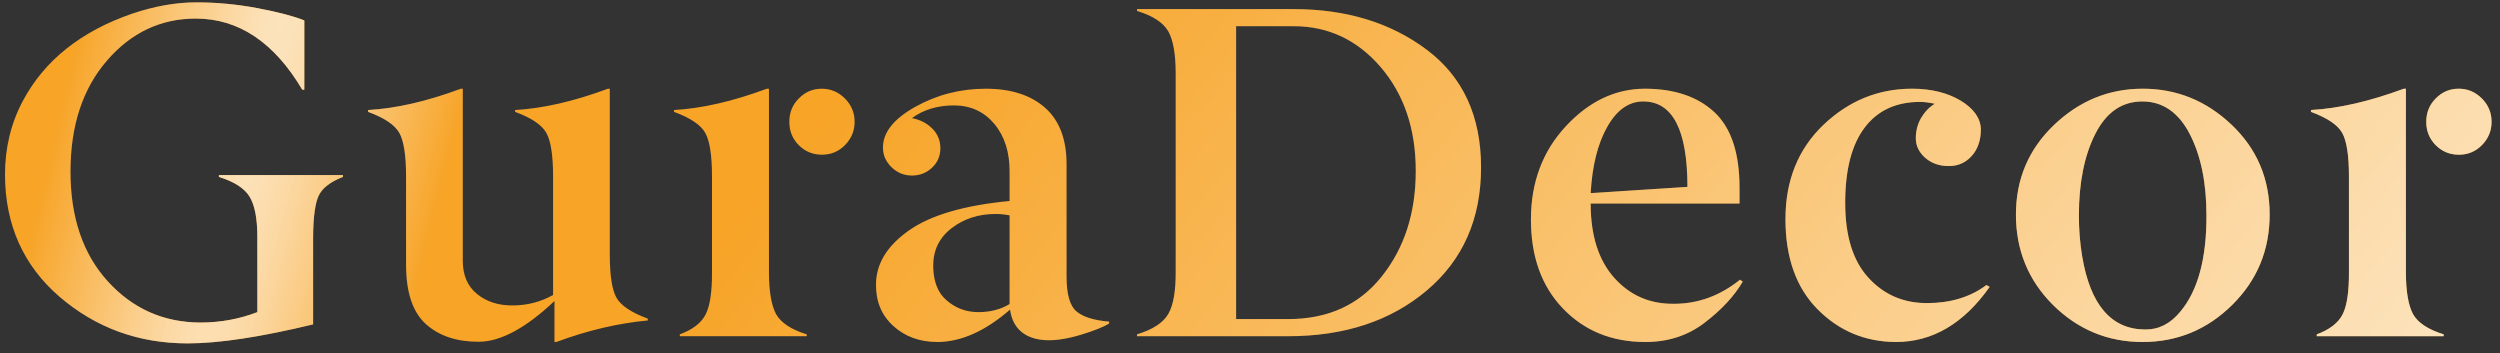
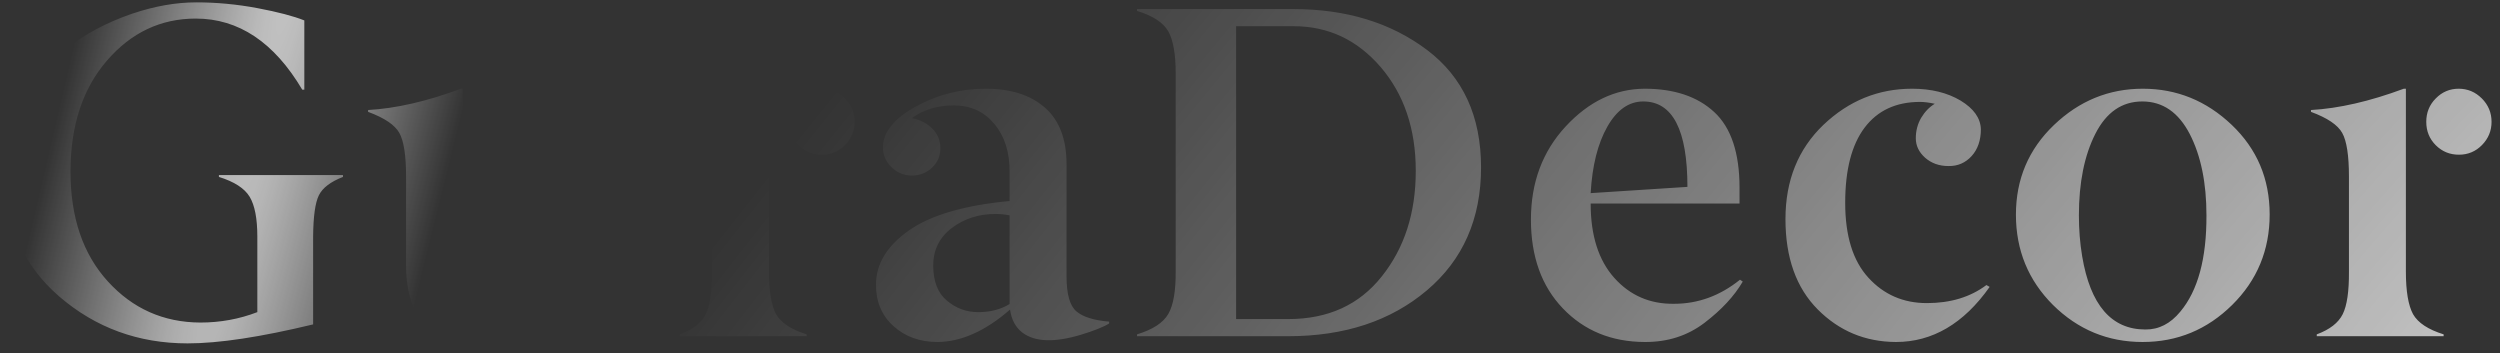
<svg xmlns="http://www.w3.org/2000/svg" width="290" height="41" viewBox="0 0 290 41" fill="none">
  <rect x="0" y="0" width="290" height="41" fill="#333333" stroke="none" />
-   <path d="M29.851 27.452C29.851 25.357 29.555 23.818 28.964 22.833C28.373 21.848 27.183 21.078 25.393 20.523V20.309H39.787V20.523C38.355 21.078 37.424 21.786 36.994 22.645C36.565 23.504 36.341 25.107 36.323 27.452V37.63C30.235 39.099 25.384 39.833 21.767 39.833C16.056 39.833 11.097 38.024 6.889 34.408C2.7 30.791 0.596 26.074 0.578 20.255C0.578 17.14 1.276 14.275 2.673 11.661C5.179 6.988 9.396 3.631 15.322 1.59C17.918 0.713 20.398 0.274 22.761 0.274C25.124 0.274 27.496 0.498 29.877 0.946C32.241 1.393 34.049 1.868 35.302 2.369V10.399H35.06C31.802 4.903 27.684 2.154 22.707 2.154C18.643 2.154 15.205 3.784 12.395 7.042C9.584 10.3 8.178 14.588 8.178 19.906C8.178 25.223 9.619 29.466 12.502 32.635C15.384 35.804 18.965 37.398 23.244 37.416C25.554 37.416 27.756 37.013 29.851 36.207V27.452ZM64.318 39.671V34.918C60.988 38.069 58.052 39.645 55.509 39.645C52.967 39.645 50.935 38.964 49.413 37.603C47.873 36.225 47.104 33.924 47.104 30.702V20.47C47.104 18.035 46.844 16.352 46.325 15.421C45.806 14.49 44.597 13.675 42.699 12.977V12.762C45.922 12.583 49.512 11.76 53.468 10.291H53.683V30.245C53.683 31.928 54.238 33.217 55.348 34.112C56.458 35.008 57.837 35.446 59.484 35.428C61.149 35.428 62.707 35.025 64.157 34.22V20.47C64.157 18.035 63.897 16.352 63.378 15.421C62.859 14.49 61.65 13.675 59.752 12.977V12.762C62.975 12.583 66.565 11.76 70.522 10.291H70.736V29.493C70.736 31.946 70.996 33.629 71.515 34.542C72.034 35.455 73.243 36.261 75.141 36.959V37.174C71.685 37.496 68.149 38.329 64.533 39.671H64.318ZM98.033 16.817C97.299 17.569 96.404 17.945 95.348 17.945C94.291 17.945 93.396 17.578 92.662 16.844C91.928 16.11 91.561 15.206 91.561 14.132C91.561 13.058 91.928 12.153 92.662 11.419C93.396 10.668 94.283 10.291 95.321 10.291C96.359 10.291 97.255 10.668 98.007 11.419C98.758 12.171 99.135 13.075 99.135 14.132C99.135 15.17 98.767 16.065 98.033 16.817ZM93.575 39H78.859V38.785C80.362 38.23 81.365 37.451 81.866 36.449C82.368 35.446 82.609 33.799 82.591 31.507V20.47C82.591 18.035 82.332 16.352 81.813 15.421C81.293 14.49 80.085 13.675 78.187 12.977V12.762C81.41 12.583 84.999 11.76 88.956 10.291H89.198V31.507C89.198 33.781 89.475 35.428 90.031 36.449C90.603 37.451 91.785 38.23 93.575 38.785V39ZM117.113 19.959C117.13 17.686 116.549 15.833 115.367 14.4C114.185 12.968 112.628 12.243 110.694 12.225C108.761 12.225 107.122 12.717 105.78 13.702C106.728 13.881 107.516 14.284 108.143 14.911C108.769 15.537 109.083 16.298 109.083 17.193C109.083 18.088 108.761 18.84 108.116 19.449C107.471 20.058 106.693 20.362 105.78 20.362C104.867 20.362 104.079 20.04 103.416 19.395C102.754 18.751 102.423 17.99 102.423 17.113C102.423 15.358 103.676 13.783 106.182 12.386C108.689 10.99 111.41 10.291 114.346 10.291C117.265 10.291 119.556 11.026 121.221 12.494C122.887 13.962 123.719 16.146 123.719 19.046V32.071C123.719 34.13 124.104 35.482 124.874 36.127C125.644 36.771 126.906 37.165 128.66 37.308V37.523C127.998 37.935 126.897 38.373 125.357 38.839C122.314 39.752 120.067 39.671 118.617 38.597C117.811 37.988 117.327 37.093 117.166 35.912C114.302 38.4 111.5 39.654 108.761 39.671C106.702 39.671 104.992 39.054 103.631 37.818C102.27 36.583 101.599 34.981 101.617 33.011C101.617 30.63 102.879 28.544 105.404 26.754C107.928 24.963 111.831 23.818 117.113 23.316V19.959ZM115.474 24.82C113.523 24.82 111.831 25.366 110.399 26.459C108.966 27.551 108.25 29.01 108.25 30.836C108.268 32.662 108.796 34.005 109.835 34.864C110.873 35.759 112.091 36.207 113.487 36.207C114.884 36.207 116.092 35.894 117.113 35.267V24.981C116.558 24.874 116.012 24.82 115.474 24.82ZM143.389 37.013H149.432C154.051 37.013 157.667 35.366 160.281 32.071C162.913 28.777 164.229 24.695 164.229 19.825C164.229 14.955 162.868 10.936 160.147 7.767C157.426 4.616 154.069 3.041 150.076 3.041H143.389V37.013ZM149.432 39H131.895V38.785C133.721 38.23 134.93 37.442 135.52 36.422C136.111 35.401 136.398 33.745 136.38 31.454V8.519C136.38 6.281 136.093 4.652 135.52 3.631C134.93 2.611 133.721 1.823 131.895 1.268V1.053H150.022C156.163 1.053 161.329 2.629 165.518 5.78C169.707 8.931 171.802 13.478 171.802 19.422C171.802 25.384 169.707 30.138 165.518 33.683C161.329 37.227 155.966 39 149.432 39ZM190.613 11.769C188.948 11.769 187.56 12.744 186.45 14.696C185.34 16.647 184.696 19.216 184.517 22.403L195.742 21.678C195.742 15.072 194.032 11.769 190.613 11.769ZM190.774 39.671C186.925 39.654 183.765 38.355 181.294 35.777C178.823 33.199 177.588 29.762 177.588 25.465C177.588 21.168 178.931 17.569 181.616 14.669C184.302 11.769 187.354 10.309 190.774 10.291C194.211 10.291 196.906 11.196 198.857 13.004C200.809 14.812 201.785 17.739 201.785 21.786V23.612H184.517C184.517 27.318 185.43 30.191 187.256 32.232C189.082 34.273 191.392 35.276 194.185 35.24C196.978 35.24 199.529 34.309 201.838 32.447L202.161 32.662C201.176 34.345 199.699 35.938 197.729 37.442C195.76 38.946 193.442 39.689 190.774 39.671ZM219.924 39.671C216.361 39.654 213.335 38.391 210.847 35.885C208.358 33.378 207.114 29.887 207.114 25.411C207.114 20.935 208.582 17.292 211.518 14.481C214.454 11.688 217.883 10.291 221.804 10.291C224.006 10.291 225.877 10.748 227.417 11.661C228.956 12.592 229.744 13.702 229.78 14.991C229.78 16.28 229.422 17.319 228.706 18.106C227.99 18.894 227.094 19.279 226.02 19.261C224.946 19.261 224.042 18.939 223.308 18.294C222.592 17.65 222.233 16.898 222.233 16.039C222.233 15.179 222.439 14.391 222.851 13.675C223.281 12.959 223.809 12.413 224.436 12.037C223.773 11.894 223.2 11.822 222.717 11.822C219.942 11.822 217.802 12.816 216.298 14.803C214.795 16.791 214.043 19.7 214.043 23.531C214.043 27.363 214.938 30.254 216.728 32.206C218.518 34.175 220.783 35.16 223.523 35.16C226.262 35.16 228.562 34.461 230.424 33.065L230.8 33.28C227.793 37.541 224.167 39.671 219.924 39.671ZM255.949 24.981C255.949 21.204 255.304 18.062 254.015 15.555C252.708 13.031 250.873 11.769 248.51 11.769C246.147 11.769 244.329 13.022 243.058 15.528C241.787 18.035 241.152 21.186 241.152 24.981C241.152 26.629 241.277 28.204 241.528 29.708C242.476 35.383 244.92 38.221 248.859 38.221C250.417 38.239 251.768 37.55 252.914 36.153C254.955 33.718 255.967 29.994 255.949 24.981ZM258.93 35.374C256.029 38.239 252.565 39.671 248.537 39.671C244.508 39.671 241.044 38.239 238.144 35.374C235.279 32.51 233.847 29.019 233.847 24.901C233.847 20.783 235.315 17.319 238.251 14.508C241.187 11.697 244.625 10.291 248.564 10.291C252.502 10.291 255.94 11.688 258.876 14.481C261.812 17.274 263.28 20.738 263.28 24.874C263.28 29.01 261.83 32.51 258.93 35.374ZM287.919 16.817C287.185 17.569 286.29 17.945 285.233 17.945C284.177 17.945 283.282 17.578 282.548 16.844C281.814 16.11 281.447 15.206 281.447 14.132C281.447 13.058 281.814 12.153 282.548 11.419C283.282 10.668 284.168 10.291 285.206 10.291C286.245 10.291 287.14 10.668 287.892 11.419C288.644 12.171 289.02 13.075 289.02 14.132C289.02 15.17 288.653 16.065 287.919 16.817ZM283.461 39H268.744V38.785C270.248 38.23 271.25 37.451 271.752 36.449C272.253 35.446 272.495 33.799 272.477 31.507V20.47C272.477 18.035 272.217 16.352 271.698 15.421C271.179 14.49 269.97 13.675 268.073 12.977V12.762C271.295 12.583 274.885 11.76 278.842 10.291H279.083V31.507C279.083 33.781 279.361 35.428 279.916 36.449C280.489 37.451 281.67 38.23 283.461 38.785V39Z" fill="#F7A427" />
  <path d="M29.851 27.452C29.851 25.357 29.555 23.818 28.964 22.833C28.373 21.848 27.183 21.078 25.393 20.523V20.309H39.787V20.523C38.355 21.078 37.424 21.786 36.994 22.645C36.565 23.504 36.341 25.107 36.323 27.452V37.63C30.235 39.099 25.384 39.833 21.767 39.833C16.056 39.833 11.097 38.024 6.889 34.408C2.7 30.791 0.596 26.074 0.578 20.255C0.578 17.14 1.276 14.275 2.673 11.661C5.179 6.988 9.396 3.631 15.322 1.59C17.918 0.713 20.398 0.274 22.761 0.274C25.124 0.274 27.496 0.498 29.877 0.946C32.241 1.393 34.049 1.868 35.302 2.369V10.399H35.06C31.802 4.903 27.684 2.154 22.707 2.154C18.643 2.154 15.205 3.784 12.395 7.042C9.584 10.3 8.178 14.588 8.178 19.906C8.178 25.223 9.619 29.466 12.502 32.635C15.384 35.804 18.965 37.398 23.244 37.416C25.554 37.416 27.756 37.013 29.851 36.207V27.452ZM64.318 39.671V34.918C60.988 38.069 58.052 39.645 55.509 39.645C52.967 39.645 50.935 38.964 49.413 37.603C47.873 36.225 47.104 33.924 47.104 30.702V20.47C47.104 18.035 46.844 16.352 46.325 15.421C45.806 14.49 44.597 13.675 42.699 12.977V12.762C45.922 12.583 49.512 11.76 53.468 10.291H53.683V30.245C53.683 31.928 54.238 33.217 55.348 34.112C56.458 35.008 57.837 35.446 59.484 35.428C61.149 35.428 62.707 35.025 64.157 34.22V20.47C64.157 18.035 63.897 16.352 63.378 15.421C62.859 14.49 61.65 13.675 59.752 12.977V12.762C62.975 12.583 66.565 11.76 70.522 10.291H70.736V29.493C70.736 31.946 70.996 33.629 71.515 34.542C72.034 35.455 73.243 36.261 75.141 36.959V37.174C71.685 37.496 68.149 38.329 64.533 39.671H64.318ZM98.033 16.817C97.299 17.569 96.404 17.945 95.348 17.945C94.291 17.945 93.396 17.578 92.662 16.844C91.928 16.11 91.561 15.206 91.561 14.132C91.561 13.058 91.928 12.153 92.662 11.419C93.396 10.668 94.283 10.291 95.321 10.291C96.359 10.291 97.255 10.668 98.007 11.419C98.758 12.171 99.135 13.075 99.135 14.132C99.135 15.17 98.767 16.065 98.033 16.817ZM93.575 39H78.859V38.785C80.362 38.23 81.365 37.451 81.866 36.449C82.368 35.446 82.609 33.799 82.591 31.507V20.47C82.591 18.035 82.332 16.352 81.813 15.421C81.293 14.49 80.085 13.675 78.187 12.977V12.762C81.41 12.583 84.999 11.76 88.956 10.291H89.198V31.507C89.198 33.781 89.475 35.428 90.031 36.449C90.603 37.451 91.785 38.23 93.575 38.785V39ZM117.113 19.959C117.13 17.686 116.549 15.833 115.367 14.4C114.185 12.968 112.628 12.243 110.694 12.225C108.761 12.225 107.122 12.717 105.78 13.702C106.728 13.881 107.516 14.284 108.143 14.911C108.769 15.537 109.083 16.298 109.083 17.193C109.083 18.088 108.761 18.84 108.116 19.449C107.471 20.058 106.693 20.362 105.78 20.362C104.867 20.362 104.079 20.04 103.416 19.395C102.754 18.751 102.423 17.99 102.423 17.113C102.423 15.358 103.676 13.783 106.182 12.386C108.689 10.99 111.41 10.291 114.346 10.291C117.265 10.291 119.556 11.026 121.221 12.494C122.887 13.962 123.719 16.146 123.719 19.046V32.071C123.719 34.13 124.104 35.482 124.874 36.127C125.644 36.771 126.906 37.165 128.66 37.308V37.523C127.998 37.935 126.897 38.373 125.357 38.839C122.314 39.752 120.067 39.671 118.617 38.597C117.811 37.988 117.327 37.093 117.166 35.912C114.302 38.4 111.5 39.654 108.761 39.671C106.702 39.671 104.992 39.054 103.631 37.818C102.27 36.583 101.599 34.981 101.617 33.011C101.617 30.63 102.879 28.544 105.404 26.754C107.928 24.963 111.831 23.818 117.113 23.316V19.959ZM115.474 24.82C113.523 24.82 111.831 25.366 110.399 26.459C108.966 27.551 108.25 29.01 108.25 30.836C108.268 32.662 108.796 34.005 109.835 34.864C110.873 35.759 112.091 36.207 113.487 36.207C114.884 36.207 116.092 35.894 117.113 35.267V24.981C116.558 24.874 116.012 24.82 115.474 24.82ZM143.389 37.013H149.432C154.051 37.013 157.667 35.366 160.281 32.071C162.913 28.777 164.229 24.695 164.229 19.825C164.229 14.955 162.868 10.936 160.147 7.767C157.426 4.616 154.069 3.041 150.076 3.041H143.389V37.013ZM149.432 39H131.895V38.785C133.721 38.23 134.93 37.442 135.52 36.422C136.111 35.401 136.398 33.745 136.38 31.454V8.519C136.38 6.281 136.093 4.652 135.52 3.631C134.93 2.611 133.721 1.823 131.895 1.268V1.053H150.022C156.163 1.053 161.329 2.629 165.518 5.78C169.707 8.931 171.802 13.478 171.802 19.422C171.802 25.384 169.707 30.138 165.518 33.683C161.329 37.227 155.966 39 149.432 39ZM190.613 11.769C188.948 11.769 187.56 12.744 186.45 14.696C185.34 16.647 184.696 19.216 184.517 22.403L195.742 21.678C195.742 15.072 194.032 11.769 190.613 11.769ZM190.774 39.671C186.925 39.654 183.765 38.355 181.294 35.777C178.823 33.199 177.588 29.762 177.588 25.465C177.588 21.168 178.931 17.569 181.616 14.669C184.302 11.769 187.354 10.309 190.774 10.291C194.211 10.291 196.906 11.196 198.857 13.004C200.809 14.812 201.785 17.739 201.785 21.786V23.612H184.517C184.517 27.318 185.43 30.191 187.256 32.232C189.082 34.273 191.392 35.276 194.185 35.24C196.978 35.24 199.529 34.309 201.838 32.447L202.161 32.662C201.176 34.345 199.699 35.938 197.729 37.442C195.76 38.946 193.442 39.689 190.774 39.671ZM219.924 39.671C216.361 39.654 213.335 38.391 210.847 35.885C208.358 33.378 207.114 29.887 207.114 25.411C207.114 20.935 208.582 17.292 211.518 14.481C214.454 11.688 217.883 10.291 221.804 10.291C224.006 10.291 225.877 10.748 227.417 11.661C228.956 12.592 229.744 13.702 229.78 14.991C229.78 16.28 229.422 17.319 228.706 18.106C227.99 18.894 227.094 19.279 226.02 19.261C224.946 19.261 224.042 18.939 223.308 18.294C222.592 17.65 222.233 16.898 222.233 16.039C222.233 15.179 222.439 14.391 222.851 13.675C223.281 12.959 223.809 12.413 224.436 12.037C223.773 11.894 223.2 11.822 222.717 11.822C219.942 11.822 217.802 12.816 216.298 14.803C214.795 16.791 214.043 19.7 214.043 23.531C214.043 27.363 214.938 30.254 216.728 32.206C218.518 34.175 220.783 35.16 223.523 35.16C226.262 35.16 228.562 34.461 230.424 33.065L230.8 33.28C227.793 37.541 224.167 39.671 219.924 39.671ZM255.949 24.981C255.949 21.204 255.304 18.062 254.015 15.555C252.708 13.031 250.873 11.769 248.51 11.769C246.147 11.769 244.329 13.022 243.058 15.528C241.787 18.035 241.152 21.186 241.152 24.981C241.152 26.629 241.277 28.204 241.528 29.708C242.476 35.383 244.92 38.221 248.859 38.221C250.417 38.239 251.768 37.55 252.914 36.153C254.955 33.718 255.967 29.994 255.949 24.981ZM258.93 35.374C256.029 38.239 252.565 39.671 248.537 39.671C244.508 39.671 241.044 38.239 238.144 35.374C235.279 32.51 233.847 29.019 233.847 24.901C233.847 20.783 235.315 17.319 238.251 14.508C241.187 11.697 244.625 10.291 248.564 10.291C252.502 10.291 255.94 11.688 258.876 14.481C261.812 17.274 263.28 20.738 263.28 24.874C263.28 29.01 261.83 32.51 258.93 35.374ZM287.919 16.817C287.185 17.569 286.29 17.945 285.233 17.945C284.177 17.945 283.282 17.578 282.548 16.844C281.814 16.11 281.447 15.206 281.447 14.132C281.447 13.058 281.814 12.153 282.548 11.419C283.282 10.668 284.168 10.291 285.206 10.291C286.245 10.291 287.14 10.668 287.892 11.419C288.644 12.171 289.02 13.075 289.02 14.132C289.02 15.17 288.653 16.065 287.919 16.817ZM283.461 39H268.744V38.785C270.248 38.23 271.25 37.451 271.752 36.449C272.253 35.446 272.495 33.799 272.477 31.507V20.47C272.477 18.035 272.217 16.352 271.698 15.421C271.179 14.49 269.97 13.675 268.073 12.977V12.762C271.295 12.583 274.885 11.76 278.842 10.291H279.083V31.507C279.083 33.781 279.361 35.428 279.916 36.449C280.489 37.451 281.67 38.23 283.461 38.785V39Z" fill="url(#paint0_radial_1_51)" fill-opacity="0.8" style="mix-blend-mode:overlay" />
  <path d="M29.851 27.452C29.851 25.357 29.555 23.818 28.964 22.833C28.373 21.848 27.183 21.078 25.393 20.523V20.309H39.787V20.523C38.355 21.078 37.424 21.786 36.994 22.645C36.565 23.504 36.341 25.107 36.323 27.452V37.63C30.235 39.099 25.384 39.833 21.767 39.833C16.056 39.833 11.097 38.024 6.889 34.408C2.7 30.791 0.596 26.074 0.578 20.255C0.578 17.14 1.276 14.275 2.673 11.661C5.179 6.988 9.396 3.631 15.322 1.59C17.918 0.713 20.398 0.274 22.761 0.274C25.124 0.274 27.496 0.498 29.877 0.946C32.241 1.393 34.049 1.868 35.302 2.369V10.399H35.06C31.802 4.903 27.684 2.154 22.707 2.154C18.643 2.154 15.205 3.784 12.395 7.042C9.584 10.3 8.178 14.588 8.178 19.906C8.178 25.223 9.619 29.466 12.502 32.635C15.384 35.804 18.965 37.398 23.244 37.416C25.554 37.416 27.756 37.013 29.851 36.207V27.452ZM64.318 39.671V34.918C60.988 38.069 58.052 39.645 55.509 39.645C52.967 39.645 50.935 38.964 49.413 37.603C47.873 36.225 47.104 33.924 47.104 30.702V20.47C47.104 18.035 46.844 16.352 46.325 15.421C45.806 14.49 44.597 13.675 42.699 12.977V12.762C45.922 12.583 49.512 11.76 53.468 10.291H53.683V30.245C53.683 31.928 54.238 33.217 55.348 34.112C56.458 35.008 57.837 35.446 59.484 35.428C61.149 35.428 62.707 35.025 64.157 34.22V20.47C64.157 18.035 63.897 16.352 63.378 15.421C62.859 14.49 61.65 13.675 59.752 12.977V12.762C62.975 12.583 66.565 11.76 70.522 10.291H70.736V29.493C70.736 31.946 70.996 33.629 71.515 34.542C72.034 35.455 73.243 36.261 75.141 36.959V37.174C71.685 37.496 68.149 38.329 64.533 39.671H64.318ZM98.033 16.817C97.299 17.569 96.404 17.945 95.348 17.945C94.291 17.945 93.396 17.578 92.662 16.844C91.928 16.11 91.561 15.206 91.561 14.132C91.561 13.058 91.928 12.153 92.662 11.419C93.396 10.668 94.283 10.291 95.321 10.291C96.359 10.291 97.255 10.668 98.007 11.419C98.758 12.171 99.135 13.075 99.135 14.132C99.135 15.17 98.767 16.065 98.033 16.817ZM93.575 39H78.859V38.785C80.362 38.23 81.365 37.451 81.866 36.449C82.368 35.446 82.609 33.799 82.591 31.507V20.47C82.591 18.035 82.332 16.352 81.813 15.421C81.293 14.49 80.085 13.675 78.187 12.977V12.762C81.41 12.583 84.999 11.76 88.956 10.291H89.198V31.507C89.198 33.781 89.475 35.428 90.031 36.449C90.603 37.451 91.785 38.23 93.575 38.785V39ZM117.113 19.959C117.13 17.686 116.549 15.833 115.367 14.4C114.185 12.968 112.628 12.243 110.694 12.225C108.761 12.225 107.122 12.717 105.78 13.702C106.728 13.881 107.516 14.284 108.143 14.911C108.769 15.537 109.083 16.298 109.083 17.193C109.083 18.088 108.761 18.84 108.116 19.449C107.471 20.058 106.693 20.362 105.78 20.362C104.867 20.362 104.079 20.04 103.416 19.395C102.754 18.751 102.423 17.99 102.423 17.113C102.423 15.358 103.676 13.783 106.182 12.386C108.689 10.99 111.41 10.291 114.346 10.291C117.265 10.291 119.556 11.026 121.221 12.494C122.887 13.962 123.719 16.146 123.719 19.046V32.071C123.719 34.13 124.104 35.482 124.874 36.127C125.644 36.771 126.906 37.165 128.66 37.308V37.523C127.998 37.935 126.897 38.373 125.357 38.839C122.314 39.752 120.067 39.671 118.617 38.597C117.811 37.988 117.327 37.093 117.166 35.912C114.302 38.4 111.5 39.654 108.761 39.671C106.702 39.671 104.992 39.054 103.631 37.818C102.27 36.583 101.599 34.981 101.617 33.011C101.617 30.63 102.879 28.544 105.404 26.754C107.928 24.963 111.831 23.818 117.113 23.316V19.959ZM115.474 24.82C113.523 24.82 111.831 25.366 110.399 26.459C108.966 27.551 108.25 29.01 108.25 30.836C108.268 32.662 108.796 34.005 109.835 34.864C110.873 35.759 112.091 36.207 113.487 36.207C114.884 36.207 116.092 35.894 117.113 35.267V24.981C116.558 24.874 116.012 24.82 115.474 24.82ZM143.389 37.013H149.432C154.051 37.013 157.667 35.366 160.281 32.071C162.913 28.777 164.229 24.695 164.229 19.825C164.229 14.955 162.868 10.936 160.147 7.767C157.426 4.616 154.069 3.041 150.076 3.041H143.389V37.013ZM149.432 39H131.895V38.785C133.721 38.23 134.93 37.442 135.52 36.422C136.111 35.401 136.398 33.745 136.38 31.454V8.519C136.38 6.281 136.093 4.652 135.52 3.631C134.93 2.611 133.721 1.823 131.895 1.268V1.053H150.022C156.163 1.053 161.329 2.629 165.518 5.78C169.707 8.931 171.802 13.478 171.802 19.422C171.802 25.384 169.707 30.138 165.518 33.683C161.329 37.227 155.966 39 149.432 39ZM190.613 11.769C188.948 11.769 187.56 12.744 186.45 14.696C185.34 16.647 184.696 19.216 184.517 22.403L195.742 21.678C195.742 15.072 194.032 11.769 190.613 11.769ZM190.774 39.671C186.925 39.654 183.765 38.355 181.294 35.777C178.823 33.199 177.588 29.762 177.588 25.465C177.588 21.168 178.931 17.569 181.616 14.669C184.302 11.769 187.354 10.309 190.774 10.291C194.211 10.291 196.906 11.196 198.857 13.004C200.809 14.812 201.785 17.739 201.785 21.786V23.612H184.517C184.517 27.318 185.43 30.191 187.256 32.232C189.082 34.273 191.392 35.276 194.185 35.24C196.978 35.24 199.529 34.309 201.838 32.447L202.161 32.662C201.176 34.345 199.699 35.938 197.729 37.442C195.76 38.946 193.442 39.689 190.774 39.671ZM219.924 39.671C216.361 39.654 213.335 38.391 210.847 35.885C208.358 33.378 207.114 29.887 207.114 25.411C207.114 20.935 208.582 17.292 211.518 14.481C214.454 11.688 217.883 10.291 221.804 10.291C224.006 10.291 225.877 10.748 227.417 11.661C228.956 12.592 229.744 13.702 229.78 14.991C229.78 16.28 229.422 17.319 228.706 18.106C227.99 18.894 227.094 19.279 226.02 19.261C224.946 19.261 224.042 18.939 223.308 18.294C222.592 17.65 222.233 16.898 222.233 16.039C222.233 15.179 222.439 14.391 222.851 13.675C223.281 12.959 223.809 12.413 224.436 12.037C223.773 11.894 223.2 11.822 222.717 11.822C219.942 11.822 217.802 12.816 216.298 14.803C214.795 16.791 214.043 19.7 214.043 23.531C214.043 27.363 214.938 30.254 216.728 32.206C218.518 34.175 220.783 35.16 223.523 35.16C226.262 35.16 228.562 34.461 230.424 33.065L230.8 33.28C227.793 37.541 224.167 39.671 219.924 39.671ZM255.949 24.981C255.949 21.204 255.304 18.062 254.015 15.555C252.708 13.031 250.873 11.769 248.51 11.769C246.147 11.769 244.329 13.022 243.058 15.528C241.787 18.035 241.152 21.186 241.152 24.981C241.152 26.629 241.277 28.204 241.528 29.708C242.476 35.383 244.92 38.221 248.859 38.221C250.417 38.239 251.768 37.55 252.914 36.153C254.955 33.718 255.967 29.994 255.949 24.981ZM258.93 35.374C256.029 38.239 252.565 39.671 248.537 39.671C244.508 39.671 241.044 38.239 238.144 35.374C235.279 32.51 233.847 29.019 233.847 24.901C233.847 20.783 235.315 17.319 238.251 14.508C241.187 11.697 244.625 10.291 248.564 10.291C252.502 10.291 255.94 11.688 258.876 14.481C261.812 17.274 263.28 20.738 263.28 24.874C263.28 29.01 261.83 32.51 258.93 35.374ZM287.919 16.817C287.185 17.569 286.29 17.945 285.233 17.945C284.177 17.945 283.282 17.578 282.548 16.844C281.814 16.11 281.447 15.206 281.447 14.132C281.447 13.058 281.814 12.153 282.548 11.419C283.282 10.668 284.168 10.291 285.206 10.291C286.245 10.291 287.14 10.668 287.892 11.419C288.644 12.171 289.02 13.075 289.02 14.132C289.02 15.17 288.653 16.065 287.919 16.817ZM283.461 39H268.744V38.785C270.248 38.23 271.25 37.451 271.752 36.449C272.253 35.446 272.495 33.799 272.477 31.507V20.47C272.477 18.035 272.217 16.352 271.698 15.421C271.179 14.49 269.97 13.675 268.073 12.977V12.762C271.295 12.583 274.885 11.76 278.842 10.291H279.083V31.507C279.083 33.781 279.361 35.428 279.916 36.449C280.489 37.451 281.67 38.23 283.461 38.785V39Z" fill="url(#paint1_radial_1_51)" fill-opacity="0.8" style="mix-blend-mode:overlay" />
  <defs>
    <radialGradient id="paint0_radial_1_51" cx="0" cy="0" r="1" gradientUnits="userSpaceOnUse" gradientTransform="translate(315.5 39) rotate(132.189) scale(591.146 185.248)">
      <stop stop-color="white" />
      <stop offset="1" stop-color="white" stop-opacity="0" />
    </radialGradient>
    <radialGradient id="paint1_radial_1_51" cx="0" cy="0" r="1" gradientUnits="userSpaceOnUse" gradientTransform="translate(51 -74) rotate(103.521) scale(566.707 23.112)">
      <stop stop-color="white" />
      <stop offset="1" stop-color="white" stop-opacity="0" />
    </radialGradient>
  </defs>
</svg>